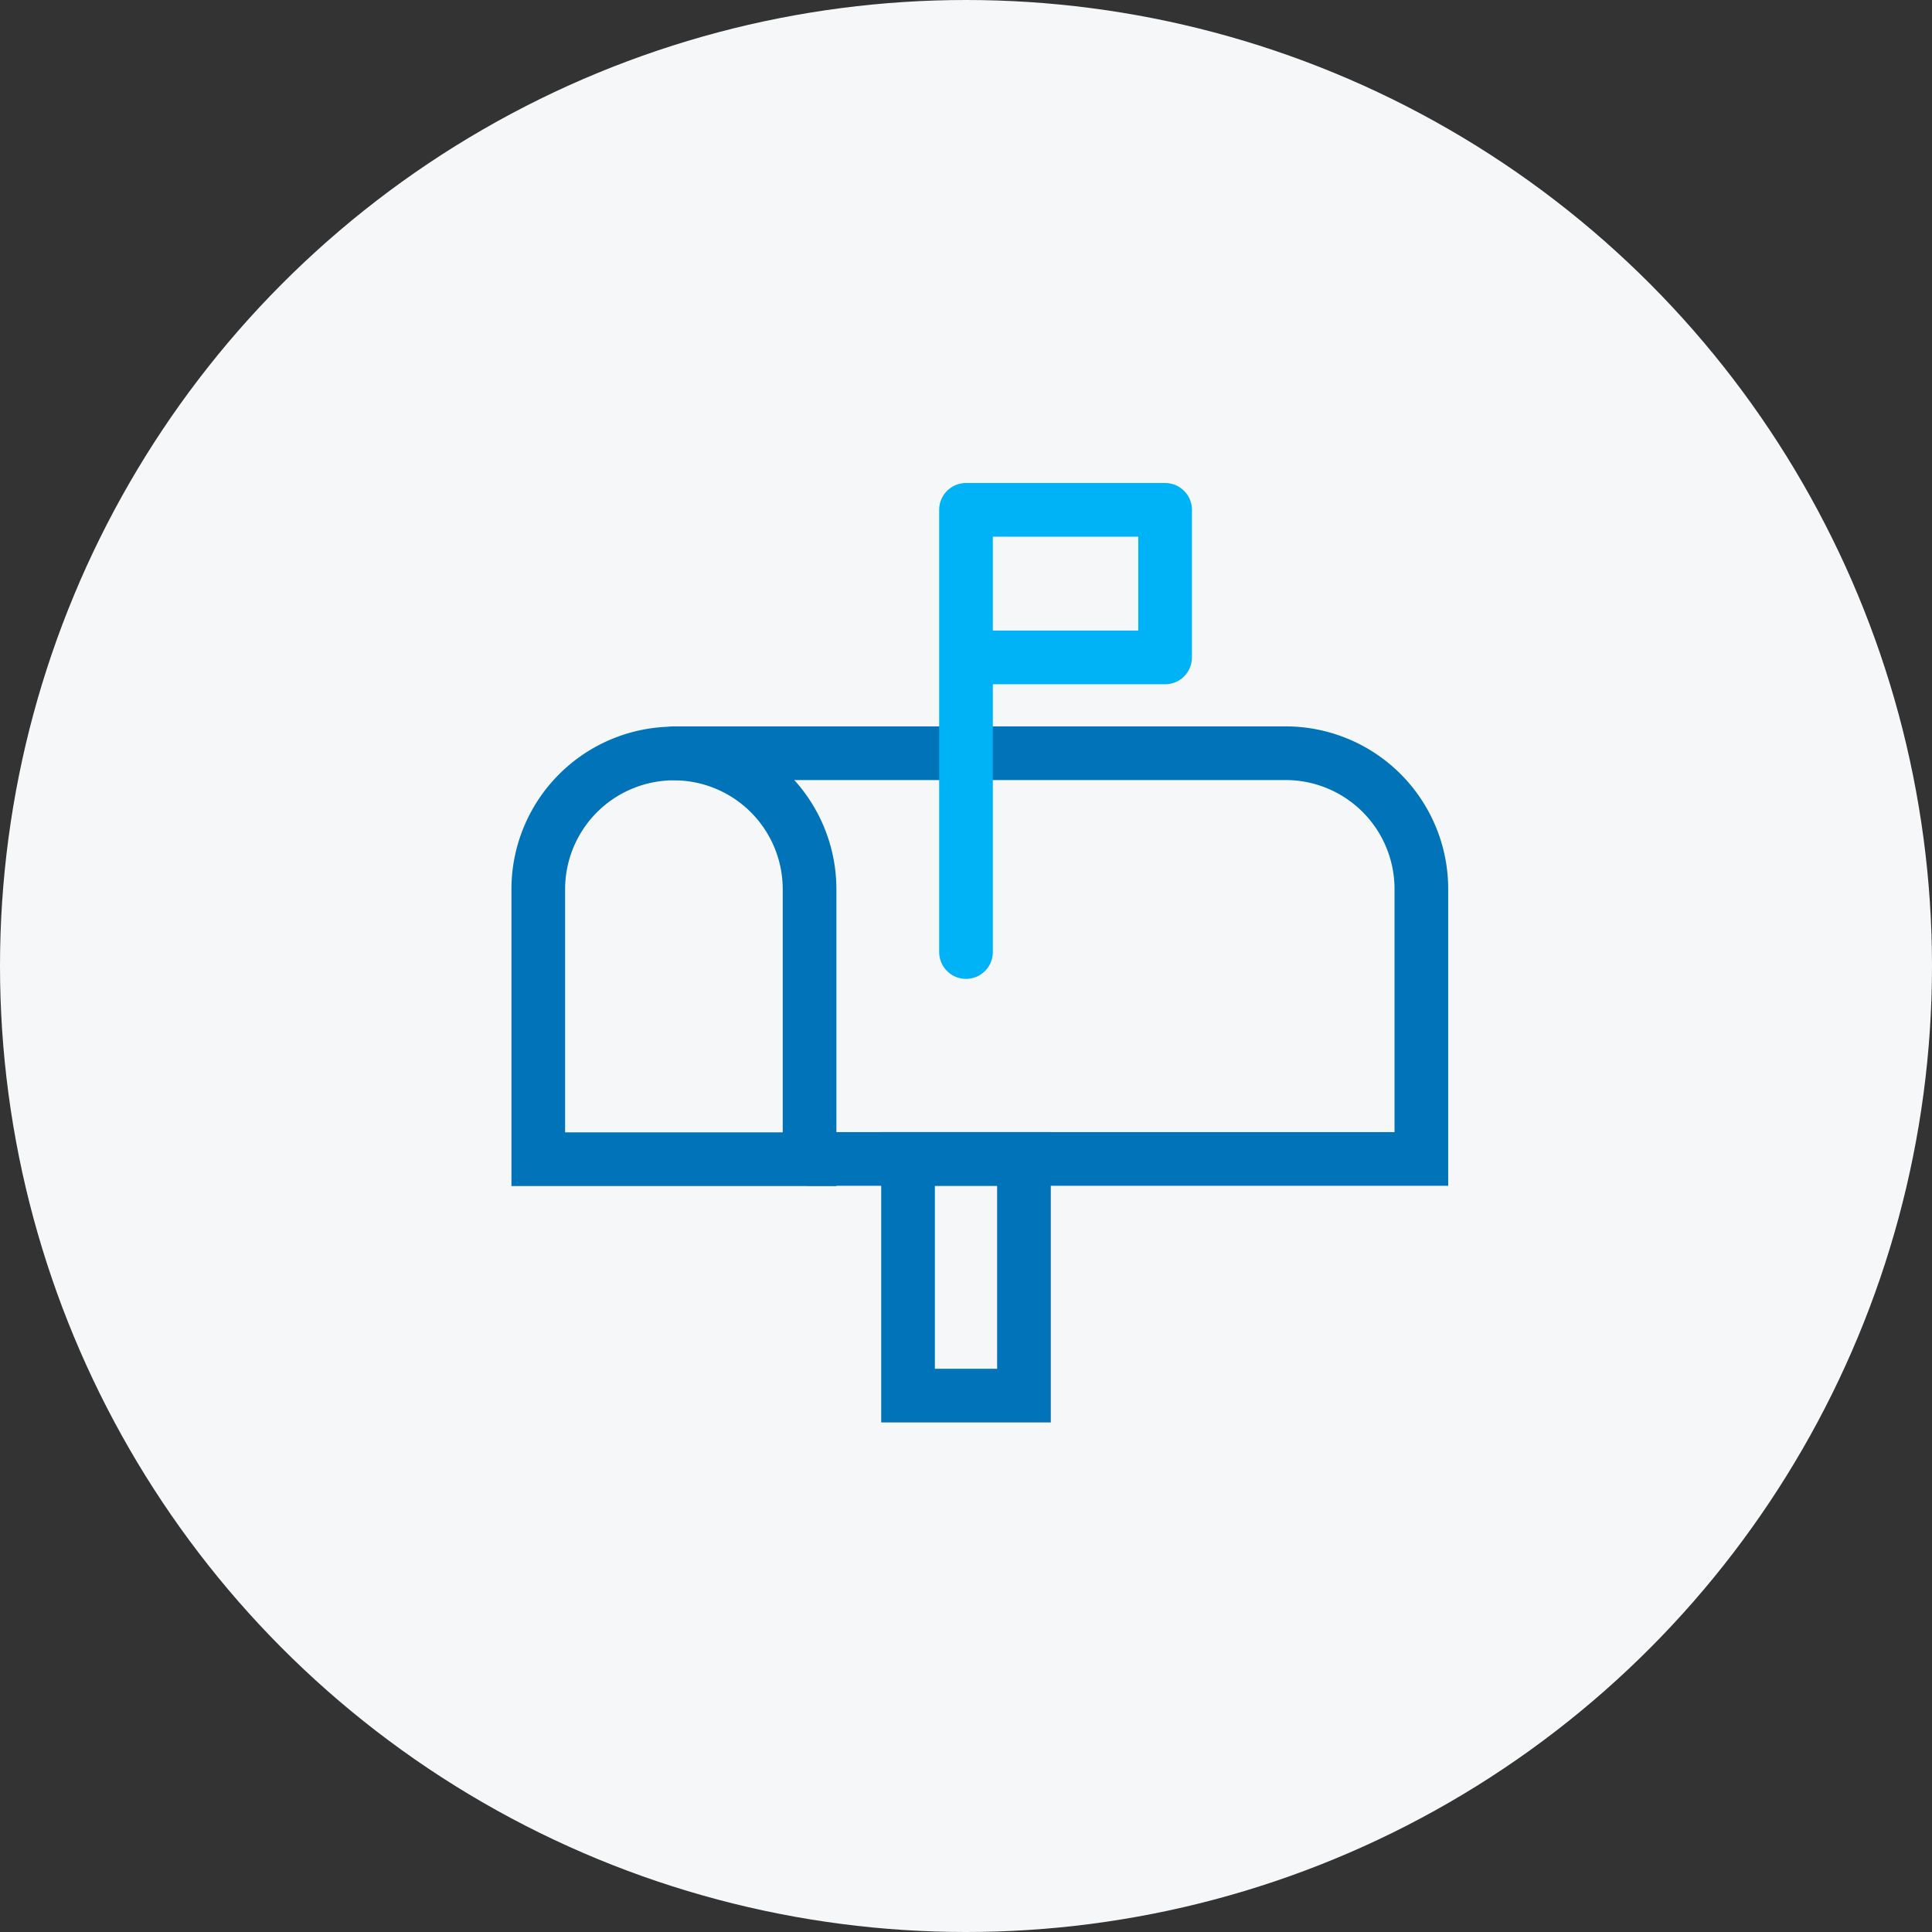
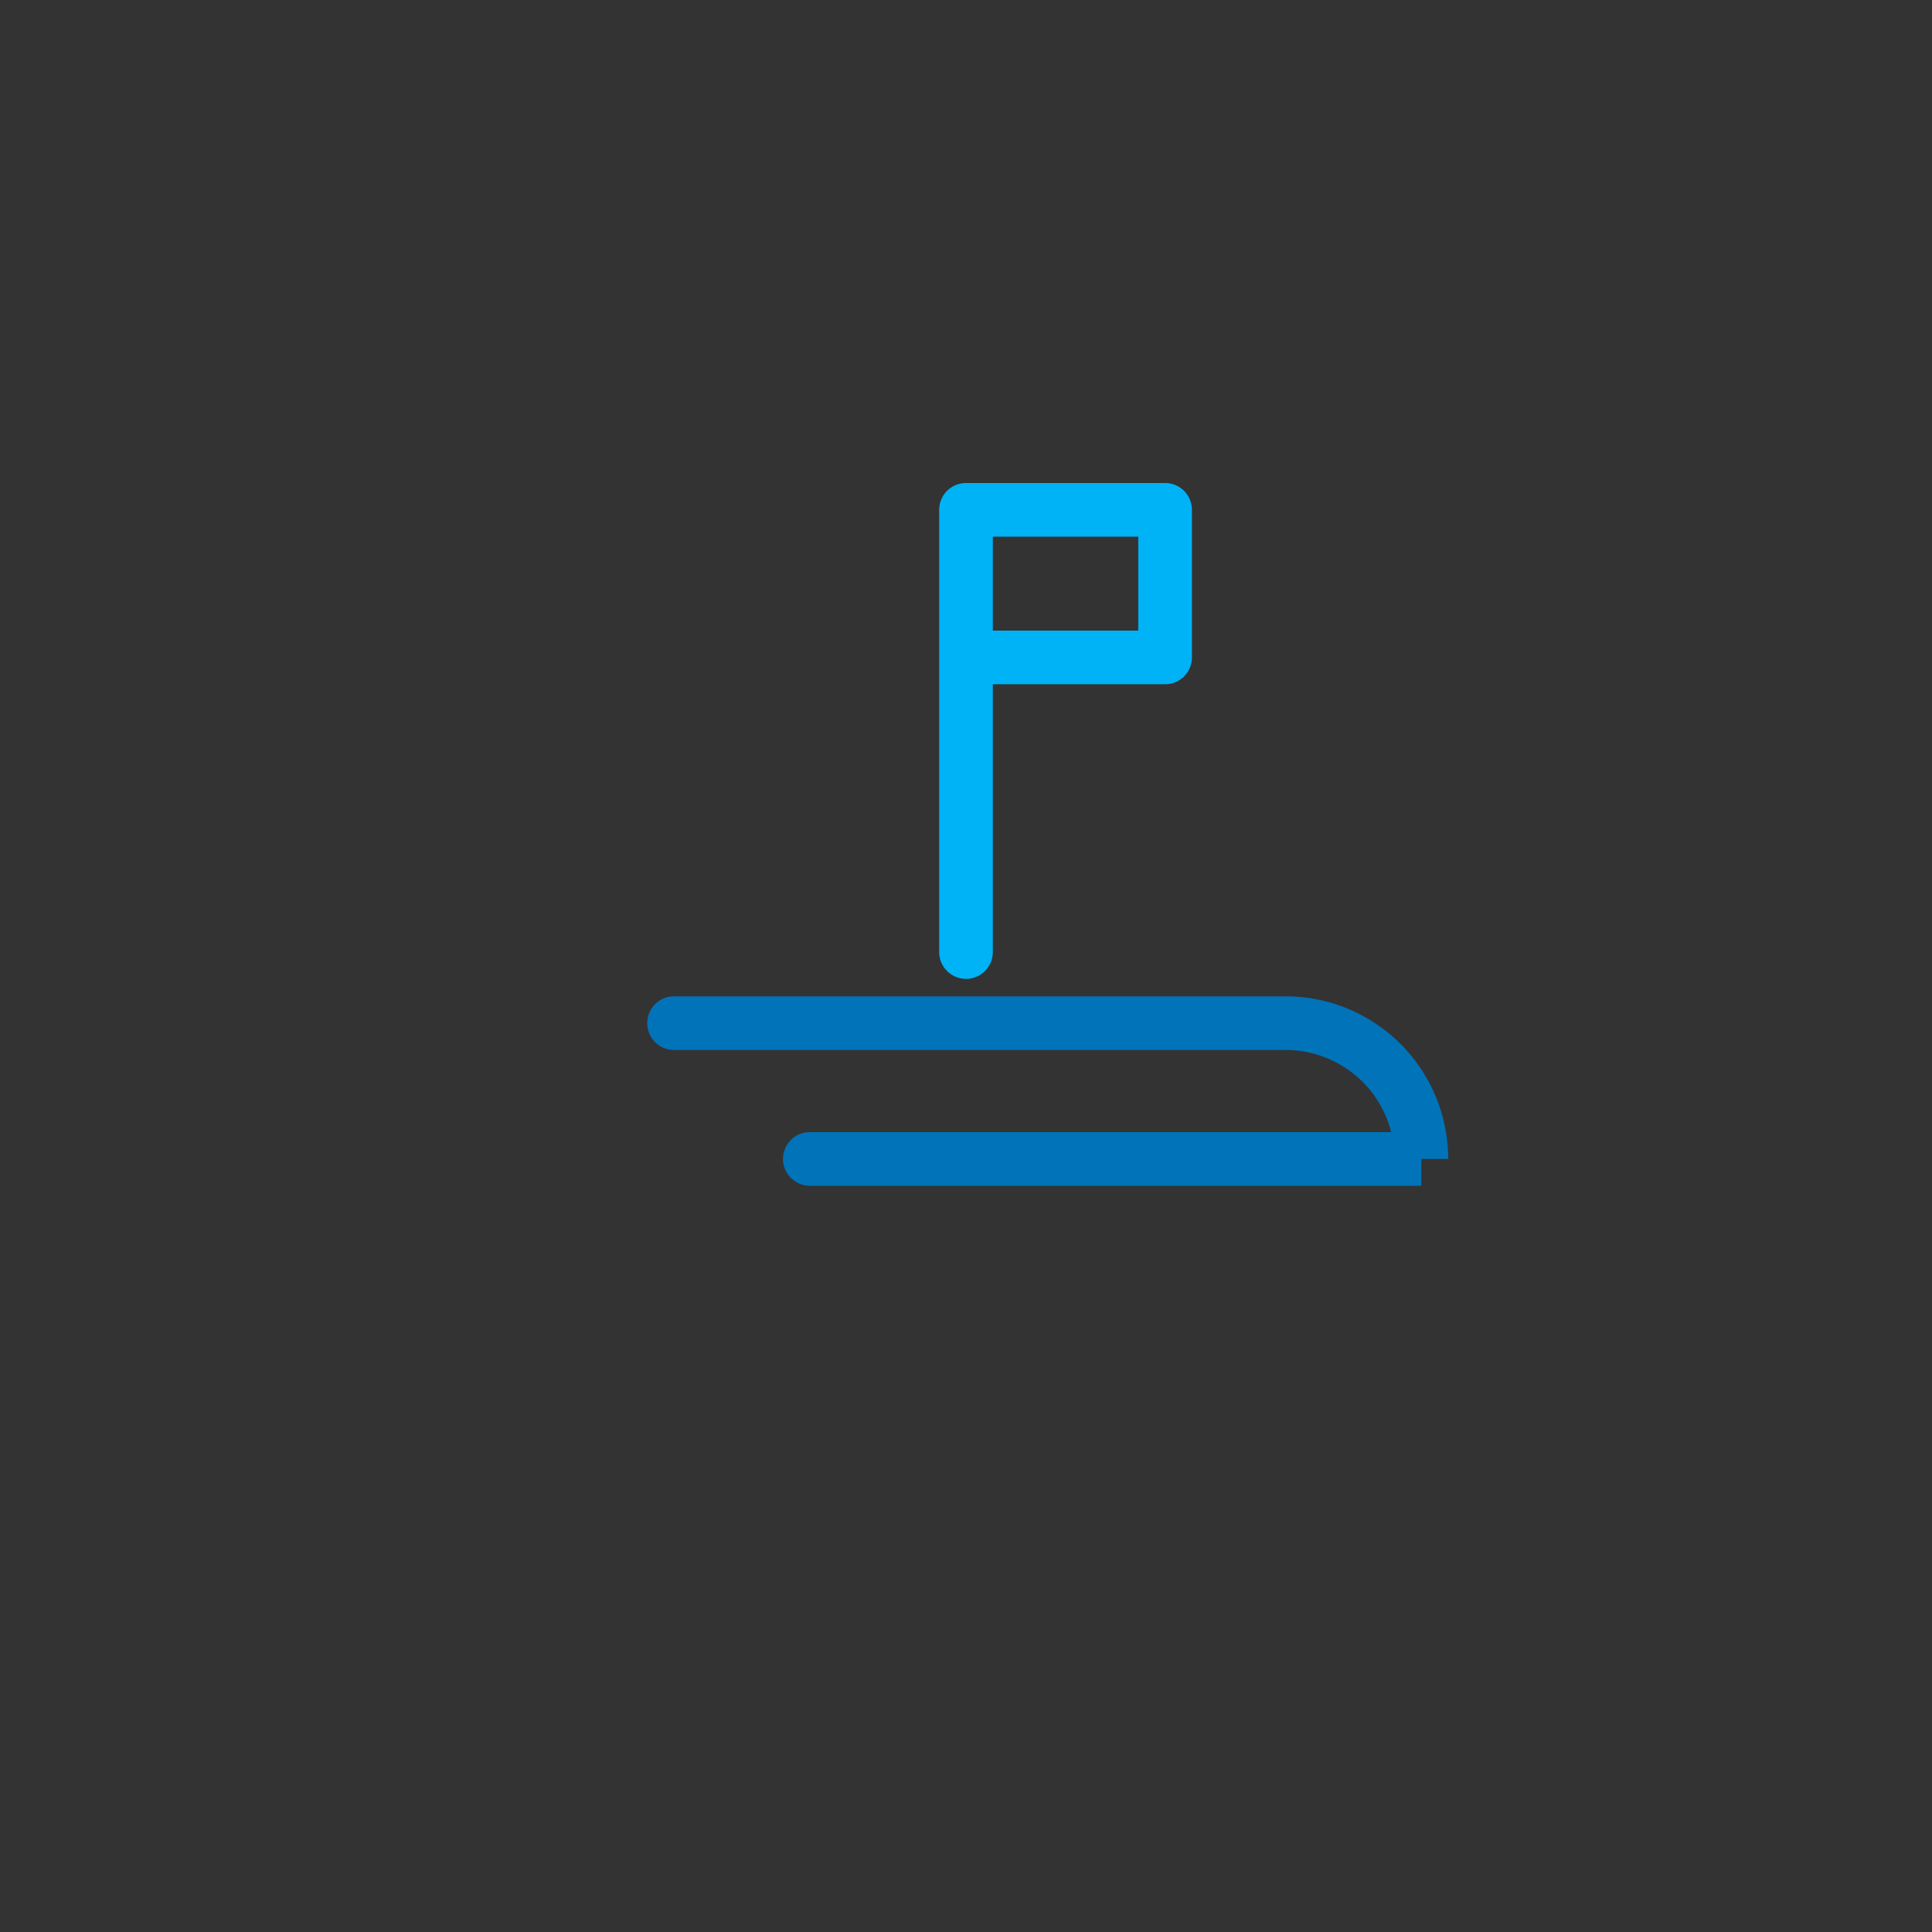
<svg xmlns="http://www.w3.org/2000/svg" viewBox="0 0 72 72">
  <rect x="0" y="0" width="72" height="72" fill="#333333" stroke="none" />
-   <circle cx="36" cy="36" r="36" fill="#f5f7f8" />
  <g stroke="#0073b9" stroke-miterlimit="10" fill="none" stroke-width="2">
-     <path d="M25.12 28.08a5.06 5.06 0 0 0-5.06 5.06V43.2h10.11V33.14a5.06 5.06 0 0 0-5.06-5.06z" />
-     <path d="M30.18 43.19h22.79V33.13a5.06 5.06 0 0 0-5.06-5.06H25.12" stroke-linecap="round" />
+     <path d="M30.18 43.19h22.79a5.06 5.06 0 0 0-5.06-5.06H25.12" stroke-linecap="round" />
  </g>
  <path d="M36 35.48V19h7.42v5.5H36" fill="none" stroke-linecap="round" stroke-width="2" stroke="#00b2f6" stroke-linejoin="round" />
-   <path d="M33.84 43.19h4.32v8.82h-4.32z" stroke="#0073b9" stroke-miterlimit="10" fill="none" stroke-width="2" />
</svg>